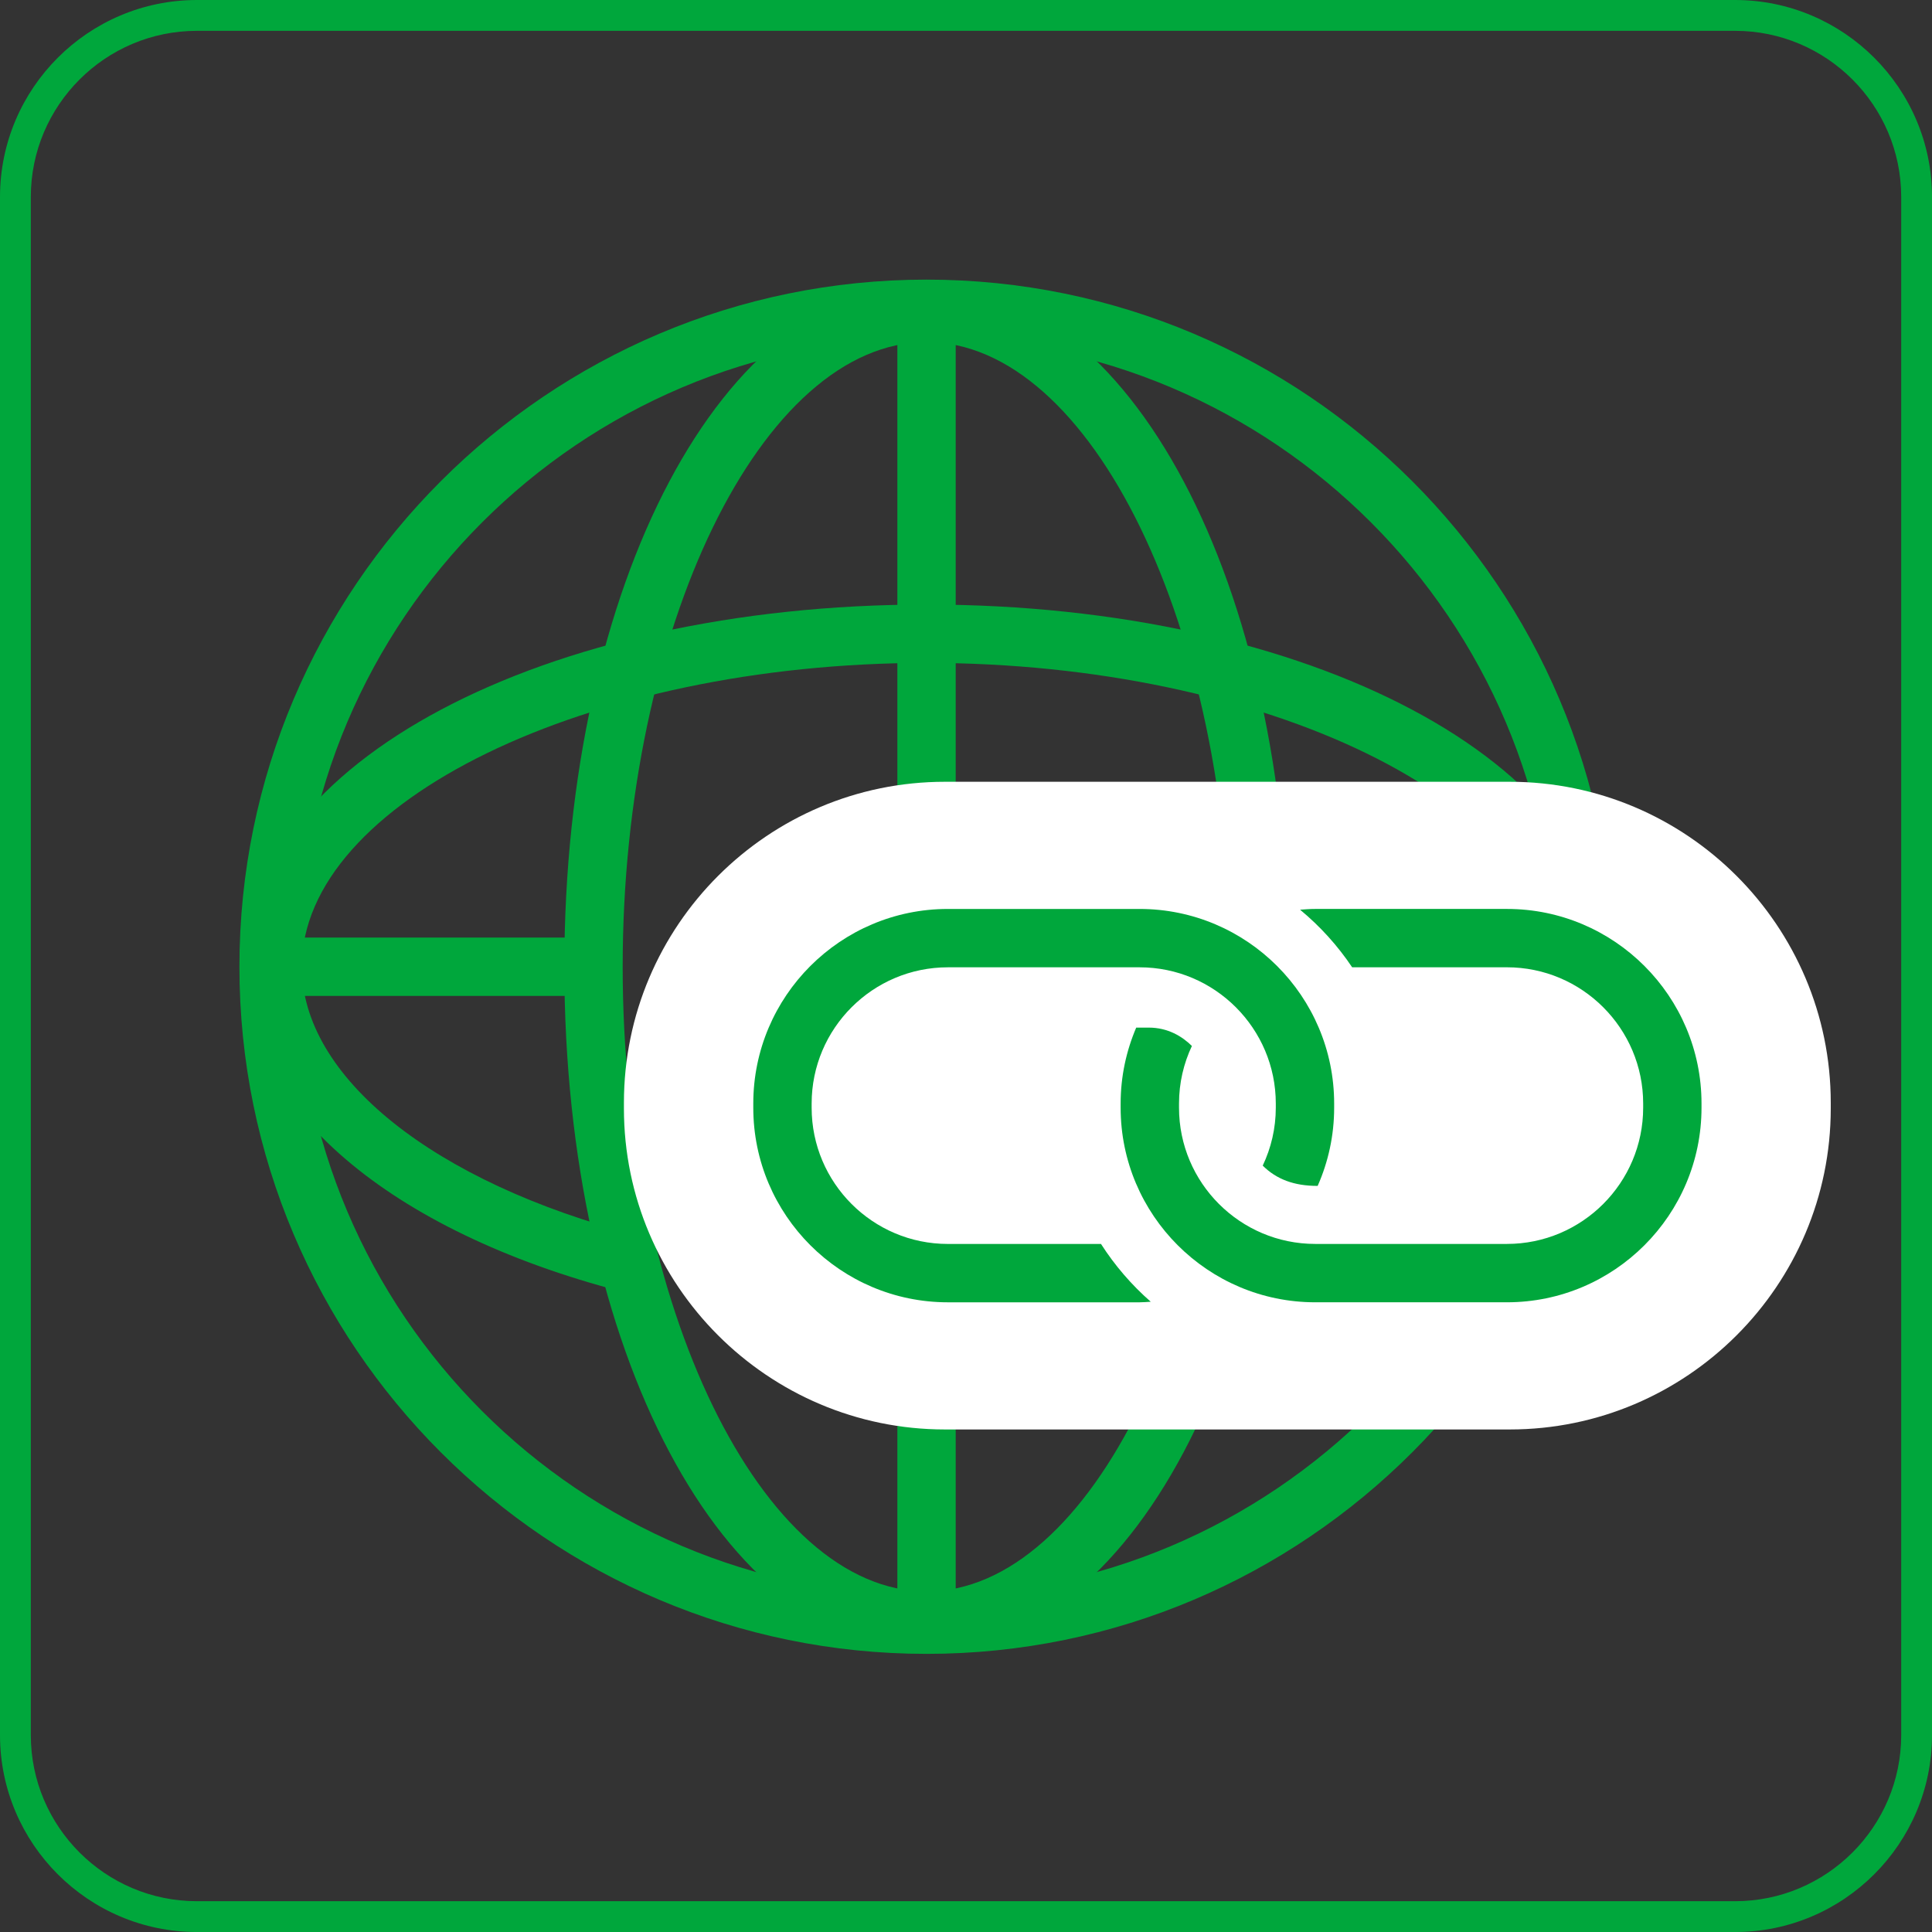
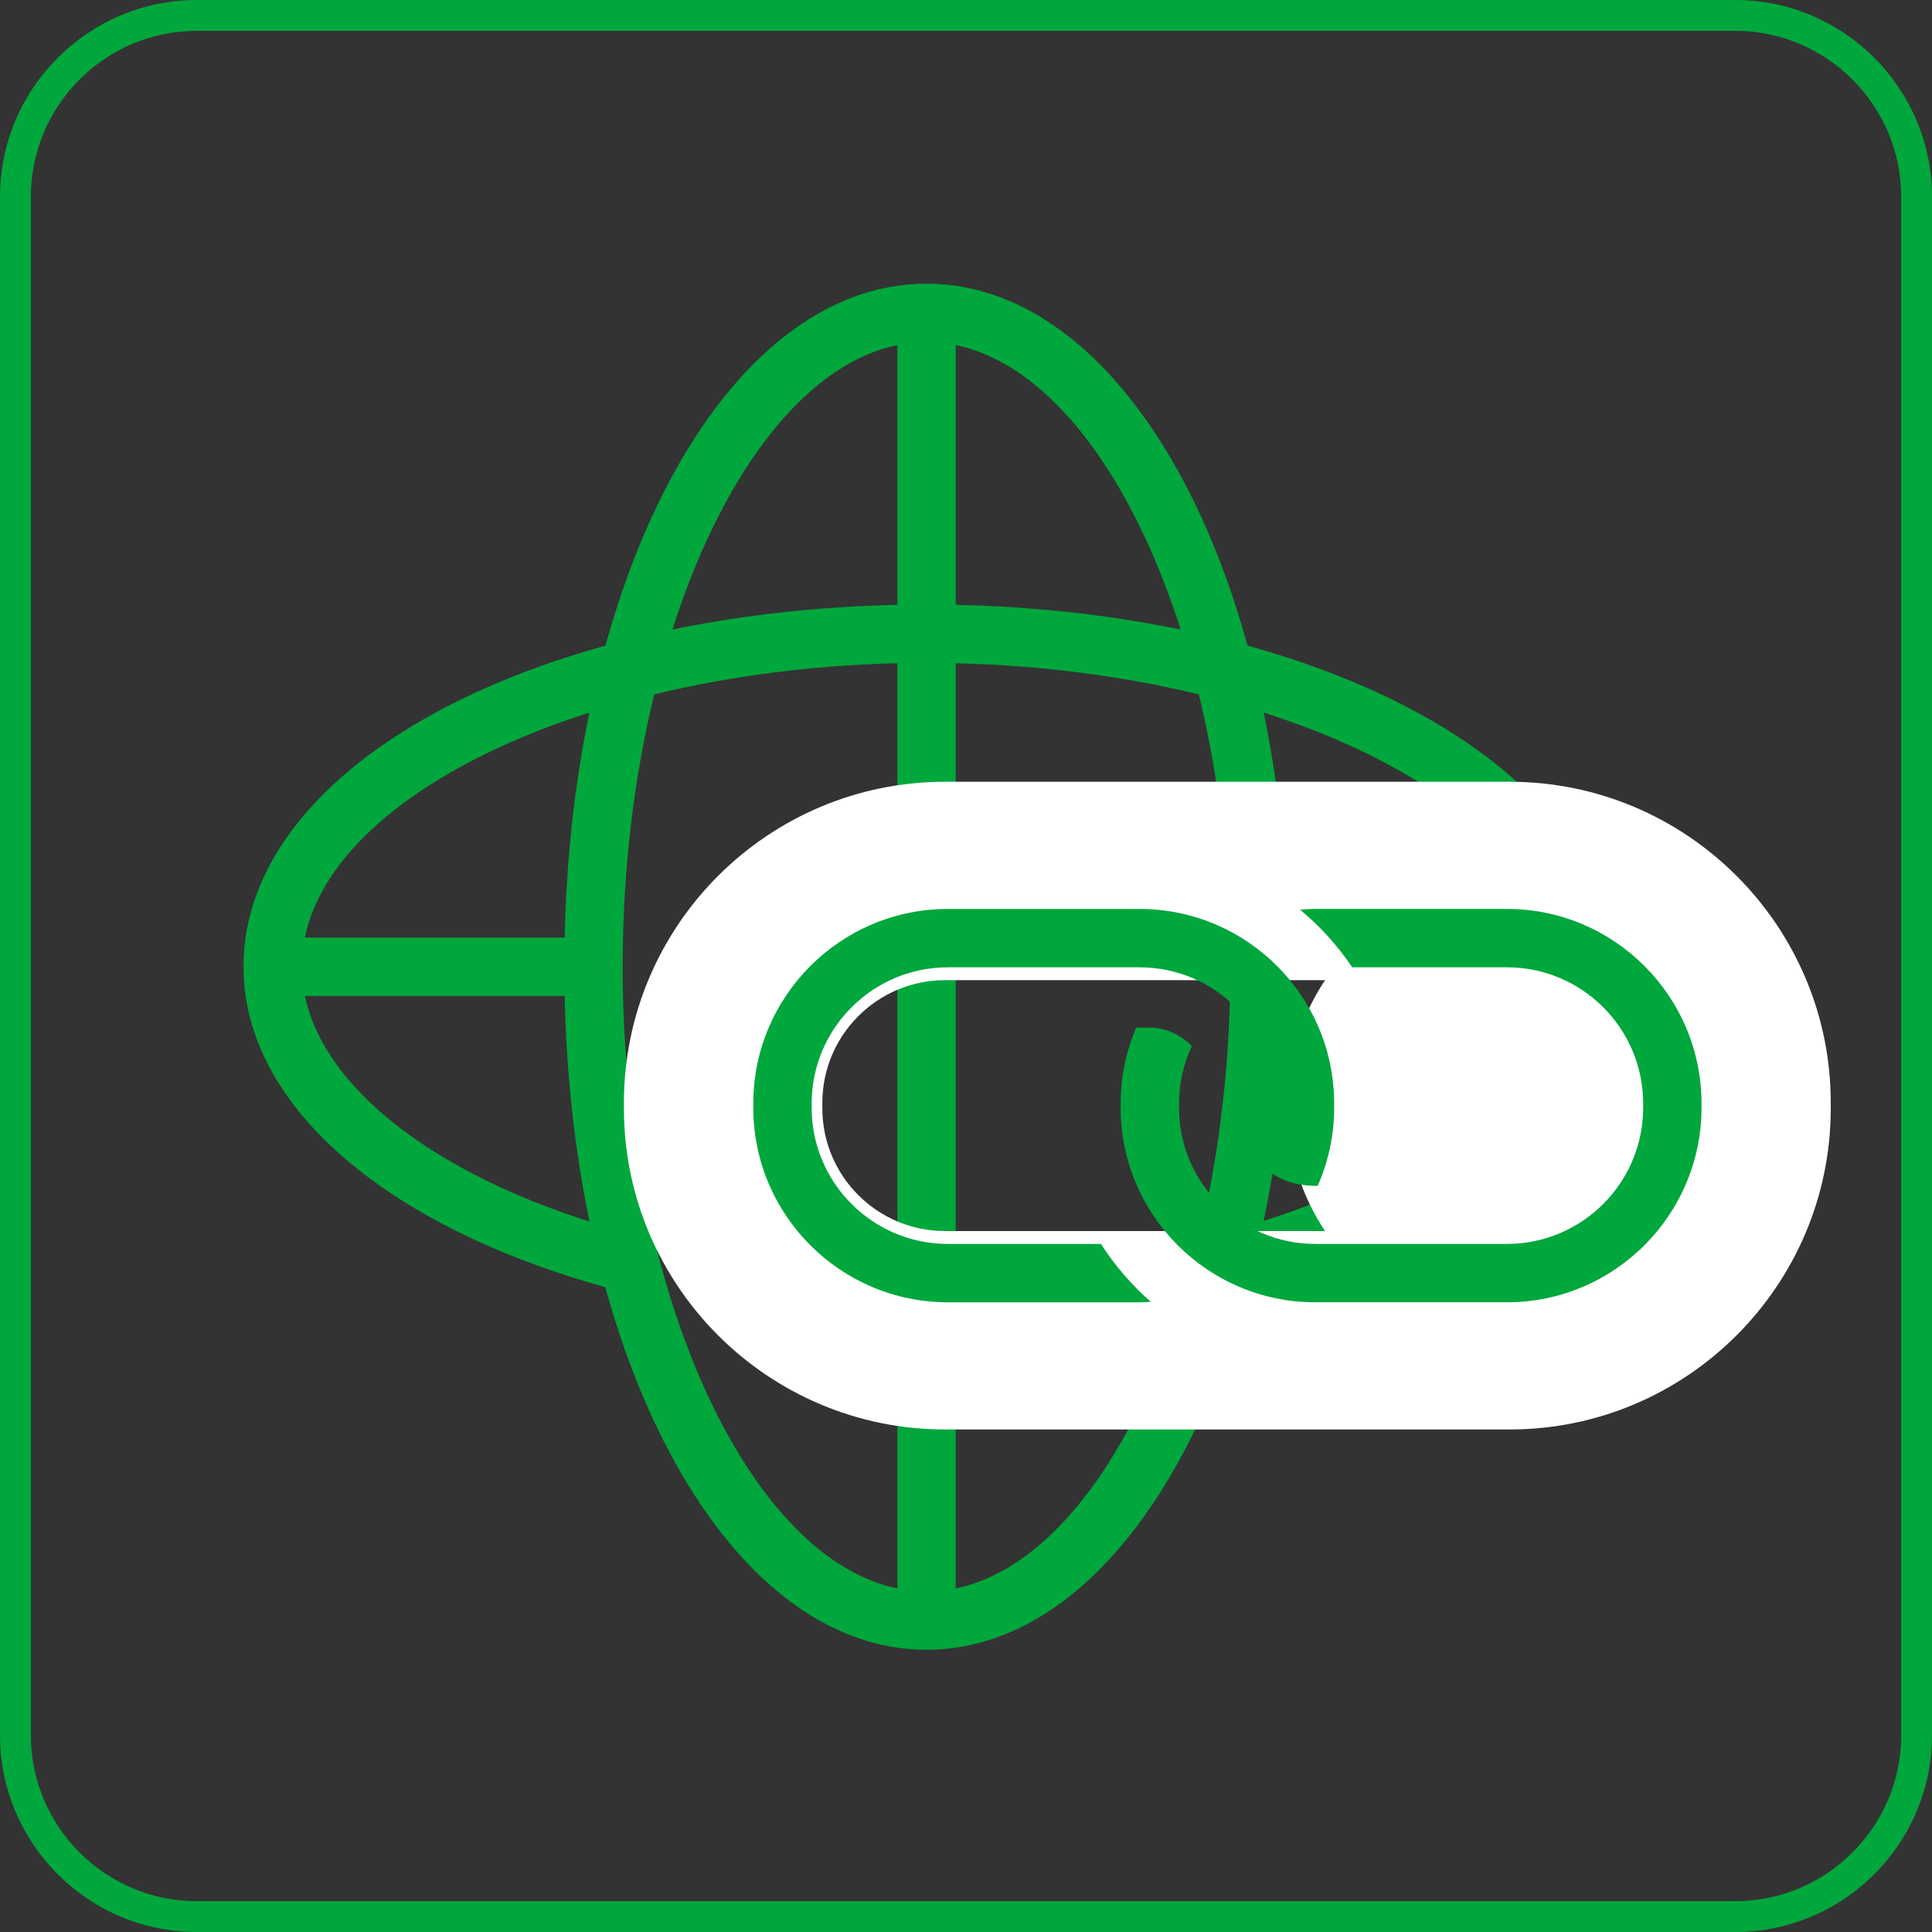
<svg xmlns="http://www.w3.org/2000/svg" version="1.1" id="レイヤー_1" x="0px" y="0px" viewBox="0 0 115.378 115.379" style="enable-background:new 0 0 115.378 115.379;" xml:space="preserve">
  <rect x="0" y="0" width="115.378" height="115.379" fill="#333333" stroke="none" />
  <style type="text/css">
	.st0{fill:#00A73C;}
	.st1{fill:none;stroke:#000000;stroke-width:3.485;stroke-miterlimit:10;}
	.st2{fill:#FFFFFF;}
</style>
-   <path class="st0" d="M55.332,98.768c-22.627,0-41.034-18.407-41.034-41.034  c0-22.626,18.407-41.035,41.034-41.035s41.034,18.408,41.034,41.035  C96.366,80.36,77.959,98.768,55.332,98.768z M55.332,20.184  c-20.705,0-37.55,16.844-37.55,37.549s16.845,37.55,37.55,37.55  s37.55-16.845,37.55-37.55S76.037,20.184,55.332,20.184z" />
  <rect x="53.59" y="18.441" class="st0" width="3.484" height="78.584" />
  <rect x="16.04" y="55.991" class="st0" width="19.404" height="3.485" />
  <path class="st0" d="M55.332,98.523c-12.129,0-21.63-17.917-21.63-40.79  c0-22.874,9.501-40.791,21.63-40.791s21.629,17.917,21.629,40.791  C76.961,80.606,67.461,98.523,55.332,98.523z M55.332,20.428  c-9.836,0-18.146,17.084-18.146,37.306s8.31,37.306,18.146,37.306  c9.835,0,18.145-17.084,18.145-37.306S65.167,20.428,55.332,20.428z" />
  <path class="st1" d="M36.216,73.262" />
  <path class="st0" d="M55.332,79.362v-3.484c20.222,0,37.306-8.31,37.306-18.145  c0-9.835-17.084-18.145-37.306-18.145s-37.307,8.309-37.307,18.145  c0,6.583,7.858,12.878,20.021,16.038l-0.877,3.373  c-13.957-3.627-22.628-11.065-22.628-19.411c0-12.129,17.917-21.63,40.791-21.63  c22.873,0,40.79,9.501,40.79,21.63C96.122,69.862,78.205,79.362,55.332,79.362z" />
  <g>
-     <path class="st2" d="M90.158,79.443H56.433c-7.286,0-13.248-5.962-13.248-13.248v-0.334   c0-7.287,5.962-13.248,13.248-13.248H90.158c7.287,0,13.248,5.962,13.248,13.248   v0.334C103.406,73.481,97.445,79.443,90.158,79.443z" />
+     <path class="st2" d="M90.158,79.443c-7.286,0-13.248-5.962-13.248-13.248v-0.334   c0-7.287,5.962-13.248,13.248-13.248H90.158c7.287,0,13.248,5.962,13.248,13.248   v0.334C103.406,73.481,97.445,79.443,90.158,79.443z" />
    <path class="st2" d="M90.158,85.367H56.433c-10.571,0-19.173-8.602-19.173-19.173v-0.334   c0-10.572,8.602-19.173,19.173-19.173h33.726c10.571,0,19.173,8.601,19.173,19.173   v0.334C109.331,76.766,100.729,85.367,90.158,85.367z M56.433,58.536   c-4.038,0-7.323,3.286-7.323,7.324v0.334c0,4.038,3.285,7.324,7.323,7.324h33.726   c4.038,0,7.323-3.286,7.323-7.324v-0.334c0-4.039-3.285-7.324-7.323-7.324H56.433   z" />
  </g>
  <g>
    <g>
      <path class="st0" d="M89.993,54.281h-11.447c-0.306,0-0.606,0.023-0.906,0.046    c1.198,0.991,2.249,2.153,3.11,3.439h9.243c4.486,0,8.136,3.65,8.136,8.136    v0.249c0,4.486-3.65,8.136-8.136,8.136h-11.447    c-4.486,0-8.136-3.65-8.136-8.136v-0.249c0-1.23,0.278-2.394,0.769-3.438    c-0.574-0.563-1.422-1.096-2.579-1.096h-0.746    c-0.595,1.394-0.93,2.924-0.93,4.534v0.249c0,6.408,5.213,11.621,11.621,11.621    h11.447c6.408,0,11.621-5.213,11.621-11.621v-0.249    C101.614,59.495,96.401,54.281,89.993,54.281z" />
    </g>
    <g>
      <path class="st0" d="M78.669,70.821c0.006,0,0.014-0,0.021-0    c0.632-1.429,0.985-3.007,0.985-4.669v-0.249c0-6.408-5.213-11.621-11.621-11.621    H56.607c-6.408,0-11.621,5.213-11.621,11.621v0.249    c0,6.408,5.213,11.621,11.621,11.621h11.447c0.225,0,0.446-0.021,0.668-0.034    c-1.146-1.003-2.148-2.166-2.971-3.451H56.607c-4.486,0-8.136-3.65-8.136-8.136    v-0.249c0-4.486,3.65-8.136,8.136-8.136h11.447c4.486,0,8.136,3.65,8.136,8.136    v0.249c0,1.238-0.283,2.408-0.78,3.458    C76.233,70.431,77.293,70.821,78.669,70.821z" />
    </g>
  </g>
  <path class="st0" d="M103.615,115.379H11.762C5.276,115.379,0,110.103,0,103.616V11.763  C0,5.277,5.276,0,11.762,0h91.854c6.486,0,11.763,5.277,11.763,11.763v91.853  C115.378,110.103,110.102,115.379,103.615,115.379z M11.762,1.841  c-5.471,0-9.922,4.451-9.922,9.922v91.853c0,5.472,4.451,9.923,9.922,9.923h91.854  c5.472,0,9.923-4.451,9.923-9.923V11.763c0-5.471-4.451-9.922-9.923-9.922H11.762z  " />
</svg>